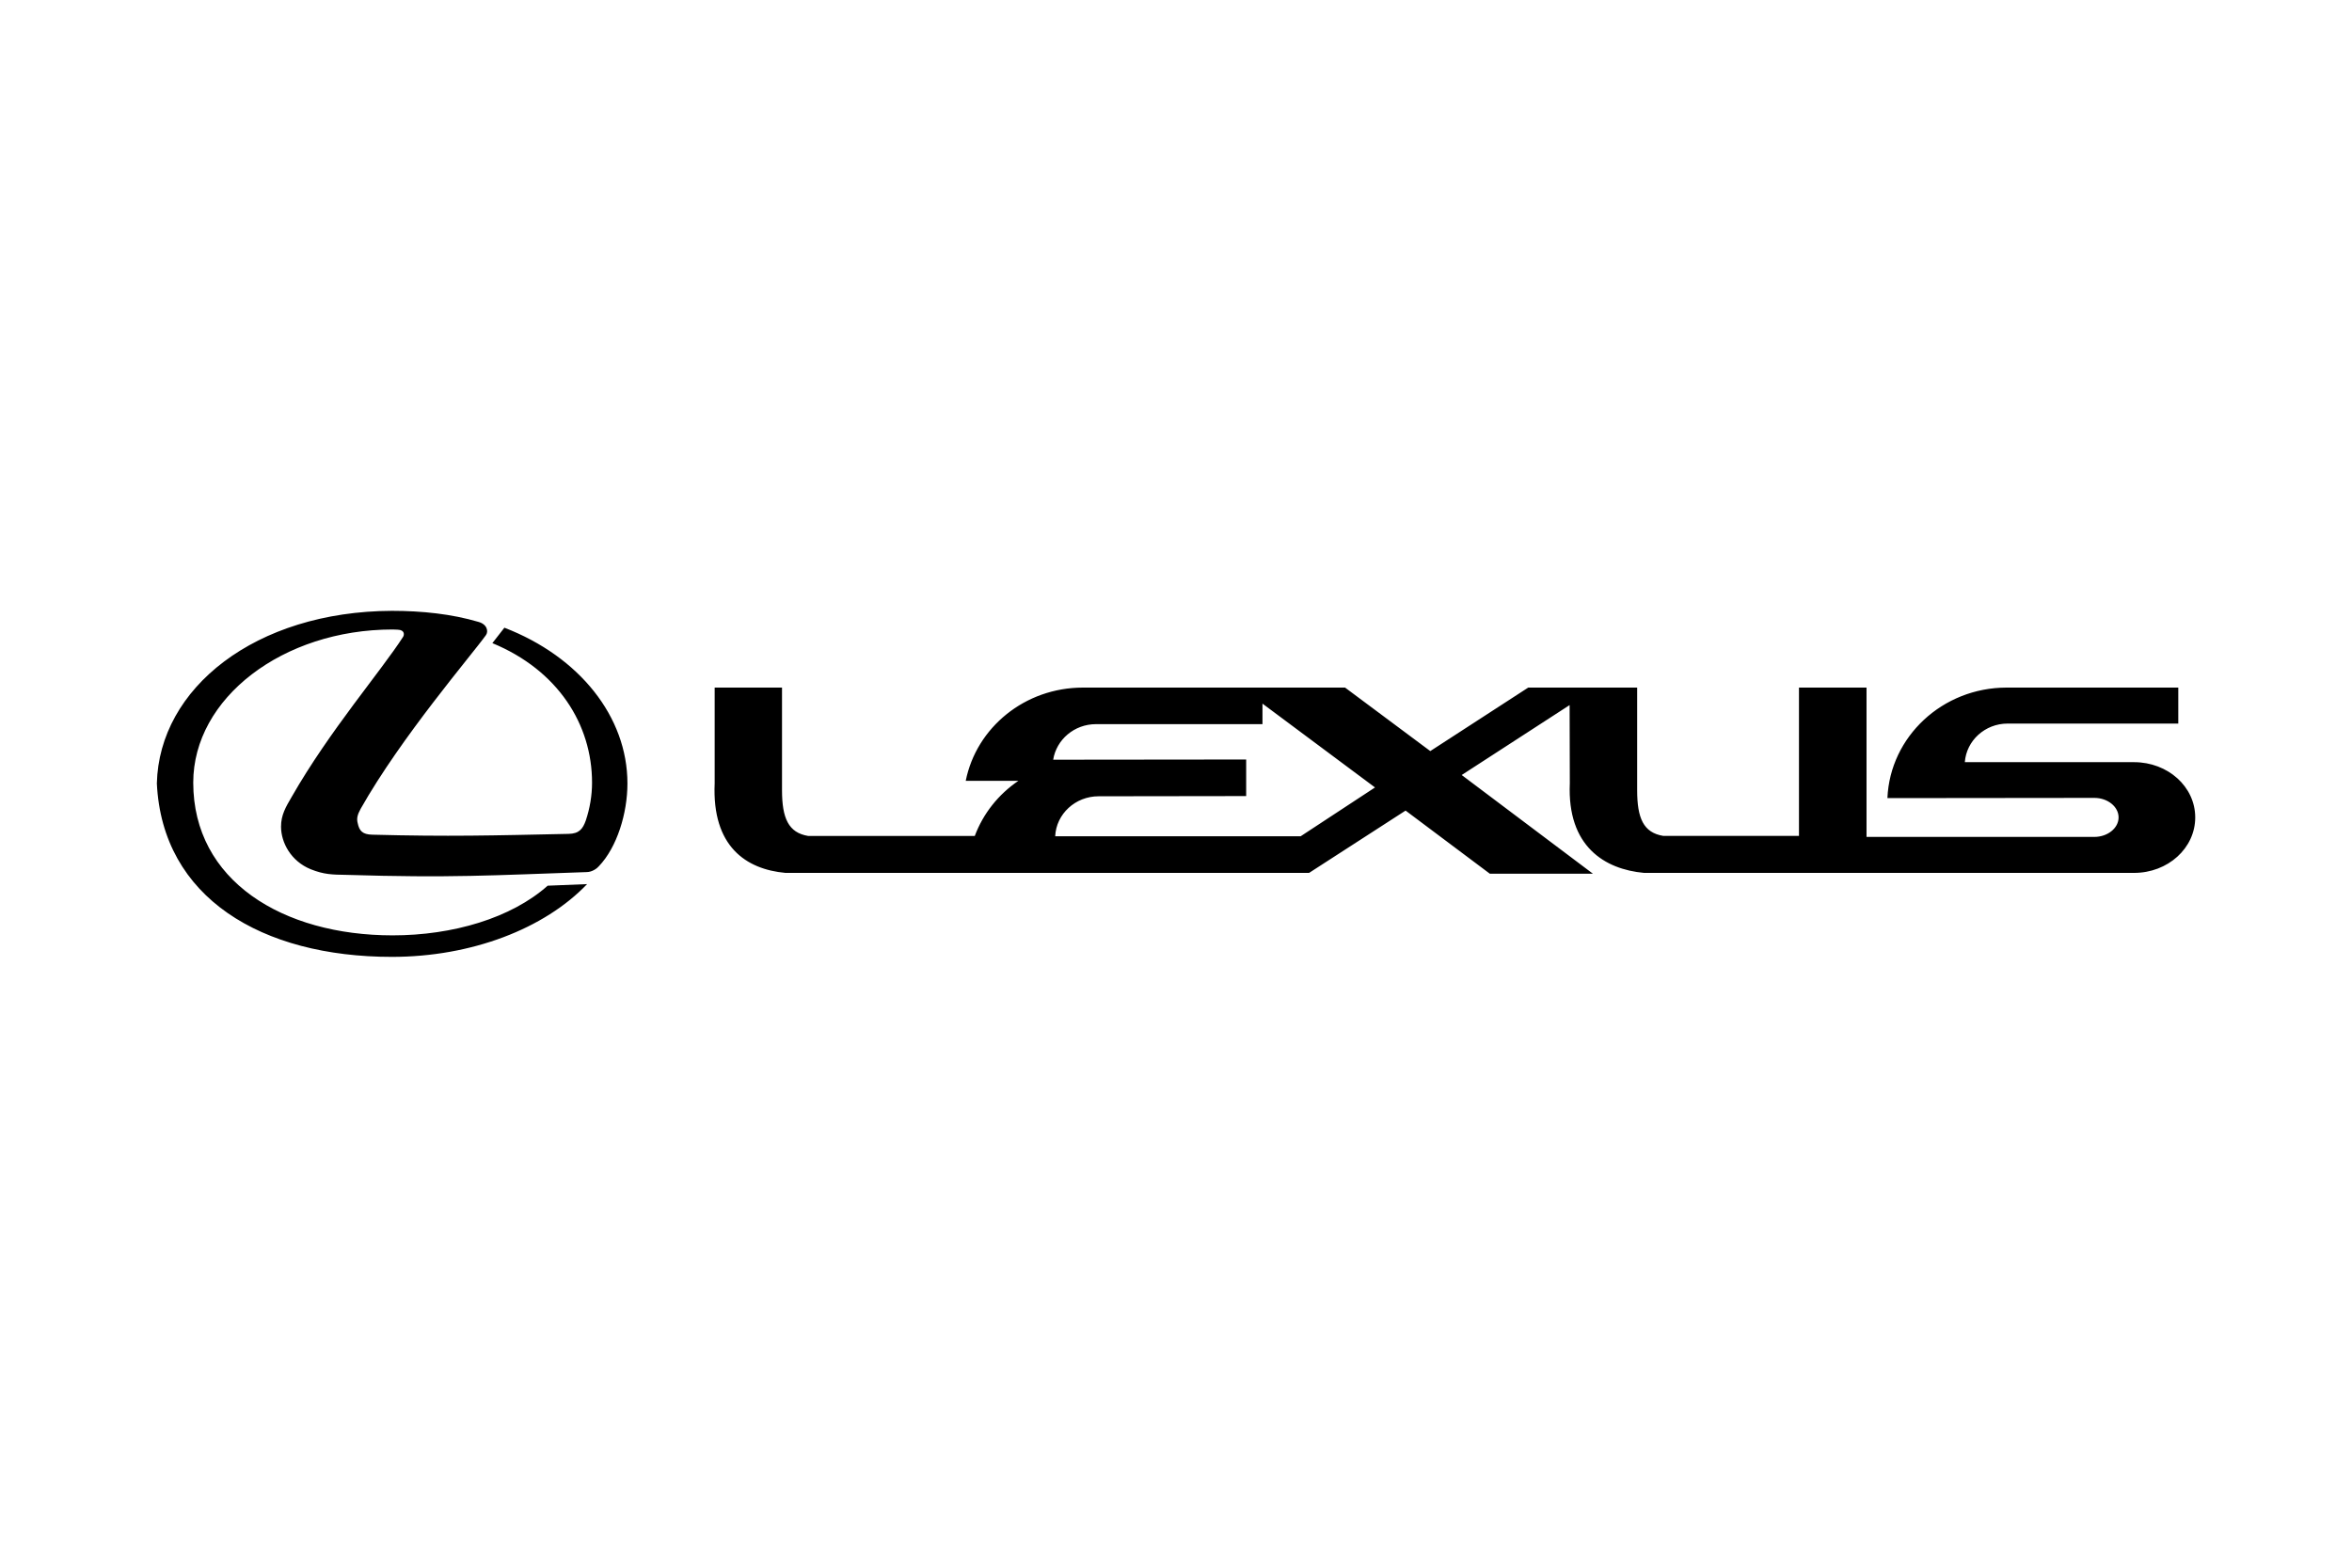
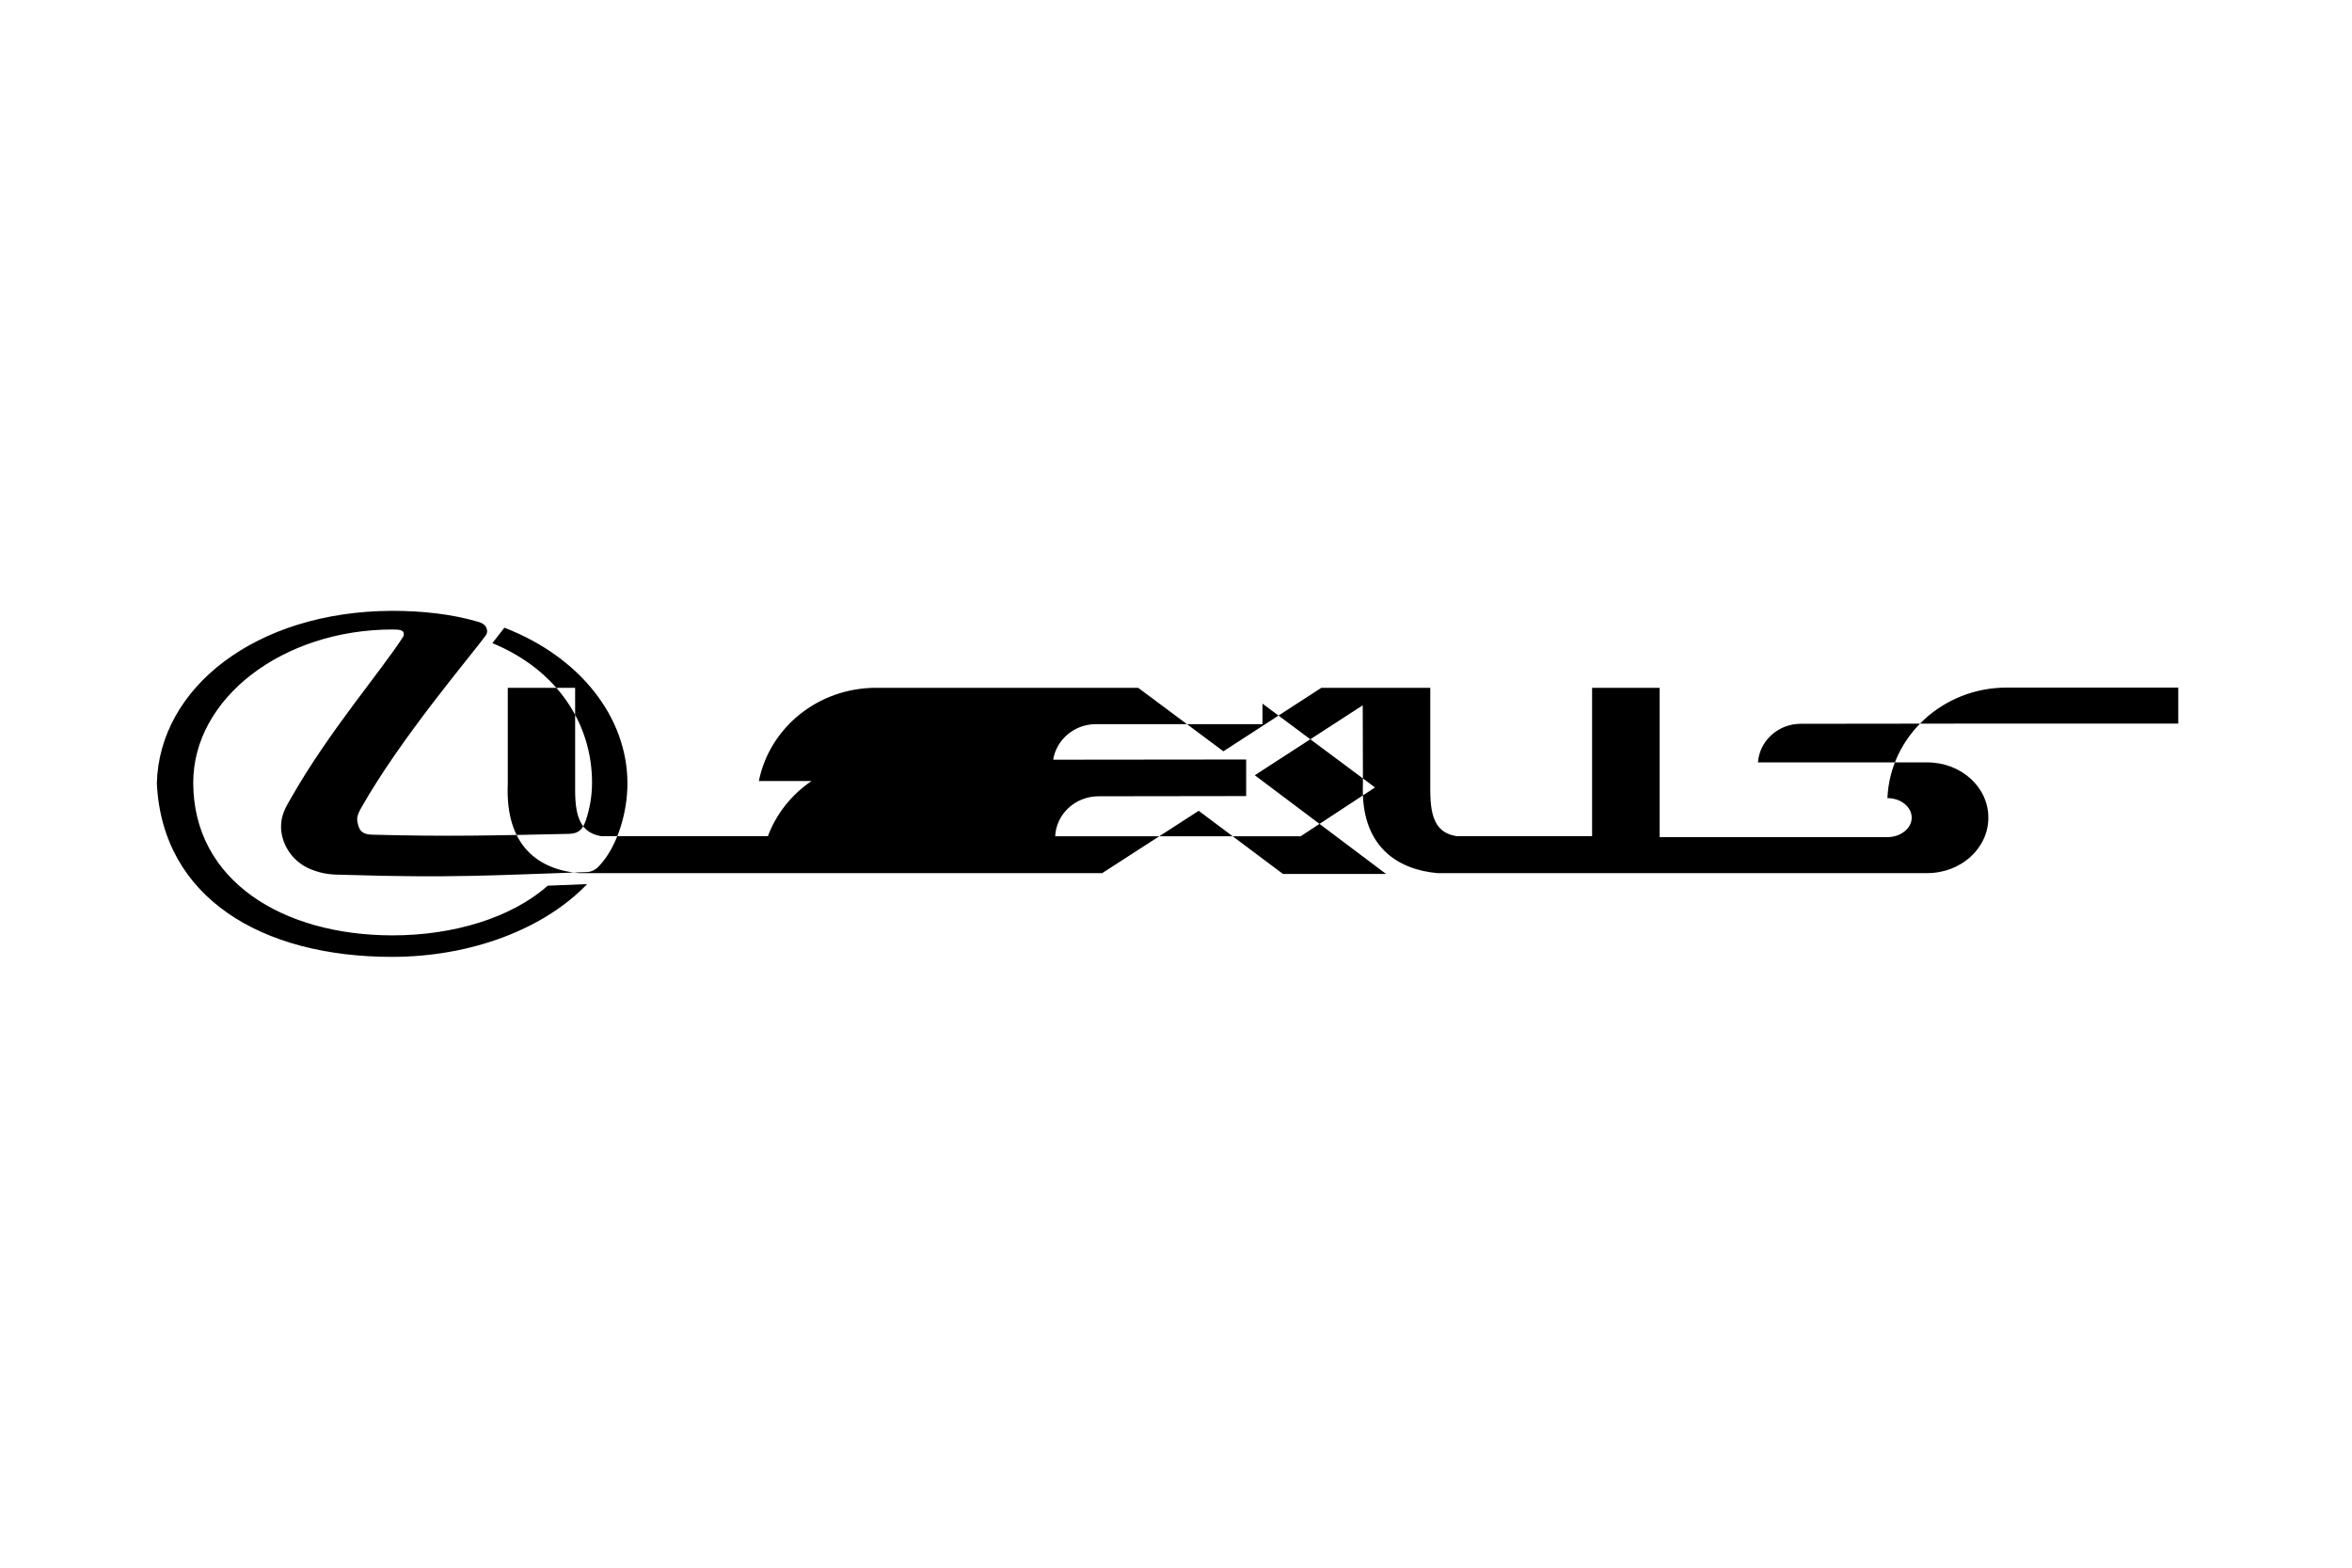
<svg xmlns="http://www.w3.org/2000/svg" id="Lexus" viewBox="0 0 1500 1000">
  <defs>
    <style>
      .cls-1 {
        fill: #000;
        fill-rule: evenodd;
        stroke-width: 0px;
      }
    </style>
  </defs>
  <g id="layer1">
-     <path id="path2383" class="cls-1" d="M253.61,401.67c4.73.13,4.22,3.45,3.44,4.6-13.95,21.69-46.9,59.89-70.89,101.81-3.97,6.79-6.93,11.79-6.93,19.24,0,10.1,6.31,22.05,18.98,27.17,8.34,3.34,13.58,3.44,22.58,3.57,66.79,2.07,93.56.26,153.33-1.77,3.45,0,6.66-2.34,7.81-3.74,11.55-12.05,18.22-33.71,18.22-52.81,0-42.56-30.65-80.9-78.47-99.34l-7.67,9.84c41.91,17.32,63.57,51.92,63.57,88.98,0,8.34-1.41,16.41-3.97,24.12-1.9,5.38-4.23,8.47-11.02,8.57-48.7,1.04-76.28,1.8-125.11.52-6.3-.13-8.34-2.43-9.36-7.41-.78-2.96-.13-5.41,1.91-9.13,25.9-45.88,71.02-98.33,79.88-110.76,1.68-2.3.89-6.93-4.88-8.47-16.9-5-35.87-7.02-55.1-7.02-87.07.35-148.48,49.33-149.89,110.1,3.49,72.96,66.93,110.63,149.89,110.63,50.77,0,97.27-17.95,124.49-46.41l-25.14,1.01c-23.21,20.64-60.4,31.68-98.86,31.68-70.1,0-127.18-34.86-127.18-97.44,0-53.83,57.07-97.67,127.18-97.67l3.22.13ZM829.5,533.44l47.42-31.14-71.77-53.47v13.09h-106.17c-13.85,0-25.25,9.85-27.31,22.68l123.08-.13v23.33l-94.1.13c-14.87,0-27.04,11.29-27.7,25.5h156.56ZM1280.37,461.54h108.84v-22.94h-109.45c-40.93,0-74.38,31.28-76.05,70.5l131.94-.14c8.57,0,15.49,5.65,15.49,12.45s-6.93,12.44-15.49,12.44h-145.26v-95.25h-43.08v94.61h-86.52c-12.7-2.07-16.68-11.28-16.68-29.24v-65.37s-69.47,0-69.47,0l-62.46,40.5-54.35-40.5h-167.18c-37.05,0-67.94,25.5-74.74,59.47h33.58c-12.67,8.6-22.42,20.78-27.81,35.16h-106.3c-12.53-2.08-16.64-11.29-16.64-29.25v-65.37s-42.95,0-42.95,0v61.01c-1.8,40.4,20.11,54.88,45.12,57.18h333.98s61.54-39.75,61.54-39.75l53.73,40.27h65.74l-83.69-62.95,68.83-44.61.13,49.86c-1.77,40.4,22.31,54.88,47.33,57.18h312.54c21.54,0,38.99-15.76,38.99-35.38s-17.46-35.25-38.99-35.25h-107.95c1.01-13.72,12.83-24.62,27.3-24.62h0Z" />
+     <path id="path2383" class="cls-1" d="M253.61,401.67c4.73.13,4.22,3.45,3.44,4.6-13.95,21.69-46.9,59.89-70.89,101.81-3.97,6.79-6.93,11.79-6.93,19.24,0,10.1,6.31,22.05,18.98,27.17,8.34,3.34,13.58,3.44,22.58,3.57,66.79,2.07,93.56.26,153.33-1.77,3.45,0,6.66-2.34,7.81-3.74,11.55-12.05,18.22-33.71,18.22-52.81,0-42.56-30.65-80.9-78.47-99.34l-7.67,9.84c41.91,17.32,63.57,51.92,63.57,88.98,0,8.34-1.41,16.41-3.97,24.12-1.9,5.38-4.23,8.47-11.02,8.57-48.7,1.04-76.28,1.8-125.11.52-6.3-.13-8.34-2.43-9.36-7.41-.78-2.96-.13-5.41,1.91-9.13,25.9-45.88,71.02-98.33,79.88-110.76,1.68-2.3.89-6.93-4.88-8.47-16.9-5-35.87-7.02-55.1-7.02-87.07.35-148.48,49.33-149.89,110.1,3.49,72.96,66.93,110.63,149.89,110.63,50.77,0,97.27-17.95,124.49-46.41l-25.14,1.01c-23.21,20.64-60.4,31.68-98.86,31.68-70.1,0-127.18-34.86-127.18-97.44,0-53.83,57.07-97.67,127.18-97.67l3.22.13ZM829.5,533.44l47.42-31.14-71.77-53.47v13.09h-106.17c-13.85,0-25.25,9.85-27.31,22.68l123.08-.13v23.33l-94.1.13c-14.87,0-27.04,11.29-27.7,25.5h156.56ZM1280.37,461.54h108.84v-22.94h-109.45c-40.93,0-74.38,31.28-76.05,70.5c8.57,0,15.49,5.65,15.49,12.45s-6.93,12.44-15.49,12.44h-145.26v-95.25h-43.08v94.61h-86.52c-12.7-2.07-16.68-11.28-16.68-29.24v-65.37s-69.47,0-69.47,0l-62.46,40.5-54.35-40.5h-167.18c-37.05,0-67.94,25.5-74.74,59.47h33.58c-12.67,8.6-22.42,20.78-27.81,35.16h-106.3c-12.53-2.08-16.64-11.29-16.64-29.25v-65.37s-42.95,0-42.95,0v61.01c-1.8,40.4,20.11,54.88,45.12,57.18h333.98s61.54-39.75,61.54-39.75l53.73,40.27h65.74l-83.69-62.95,68.83-44.61.13,49.86c-1.77,40.4,22.31,54.88,47.33,57.18h312.54c21.54,0,38.99-15.76,38.99-35.38s-17.46-35.25-38.99-35.25h-107.95c1.01-13.72,12.83-24.62,27.3-24.62h0Z" />
  </g>
</svg>